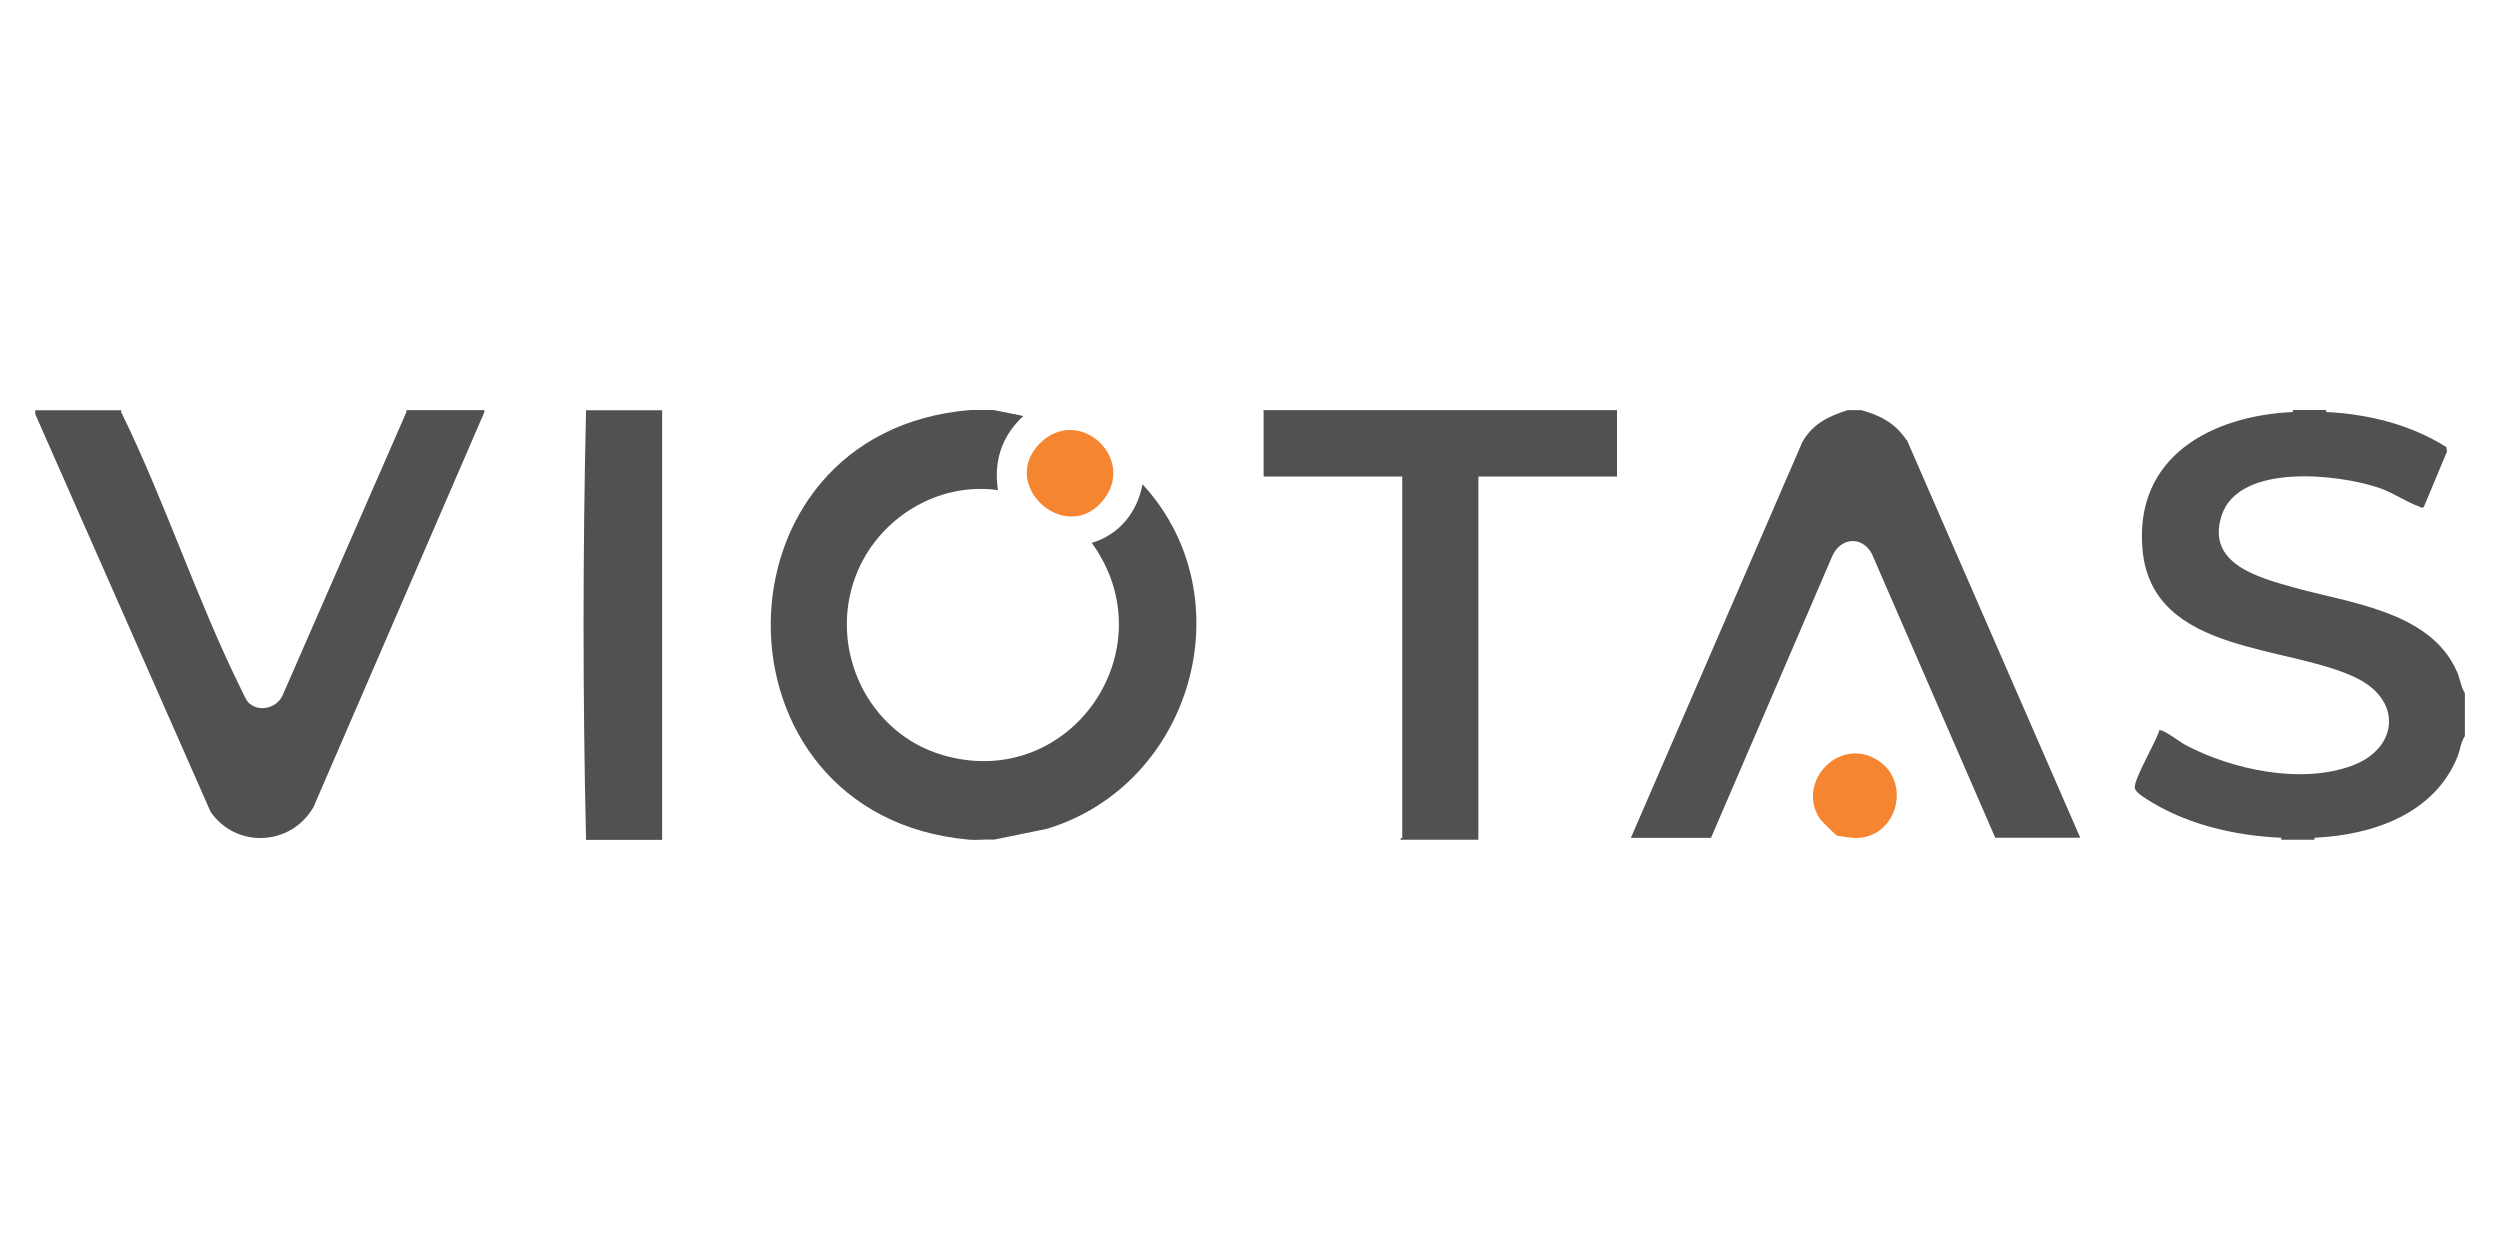
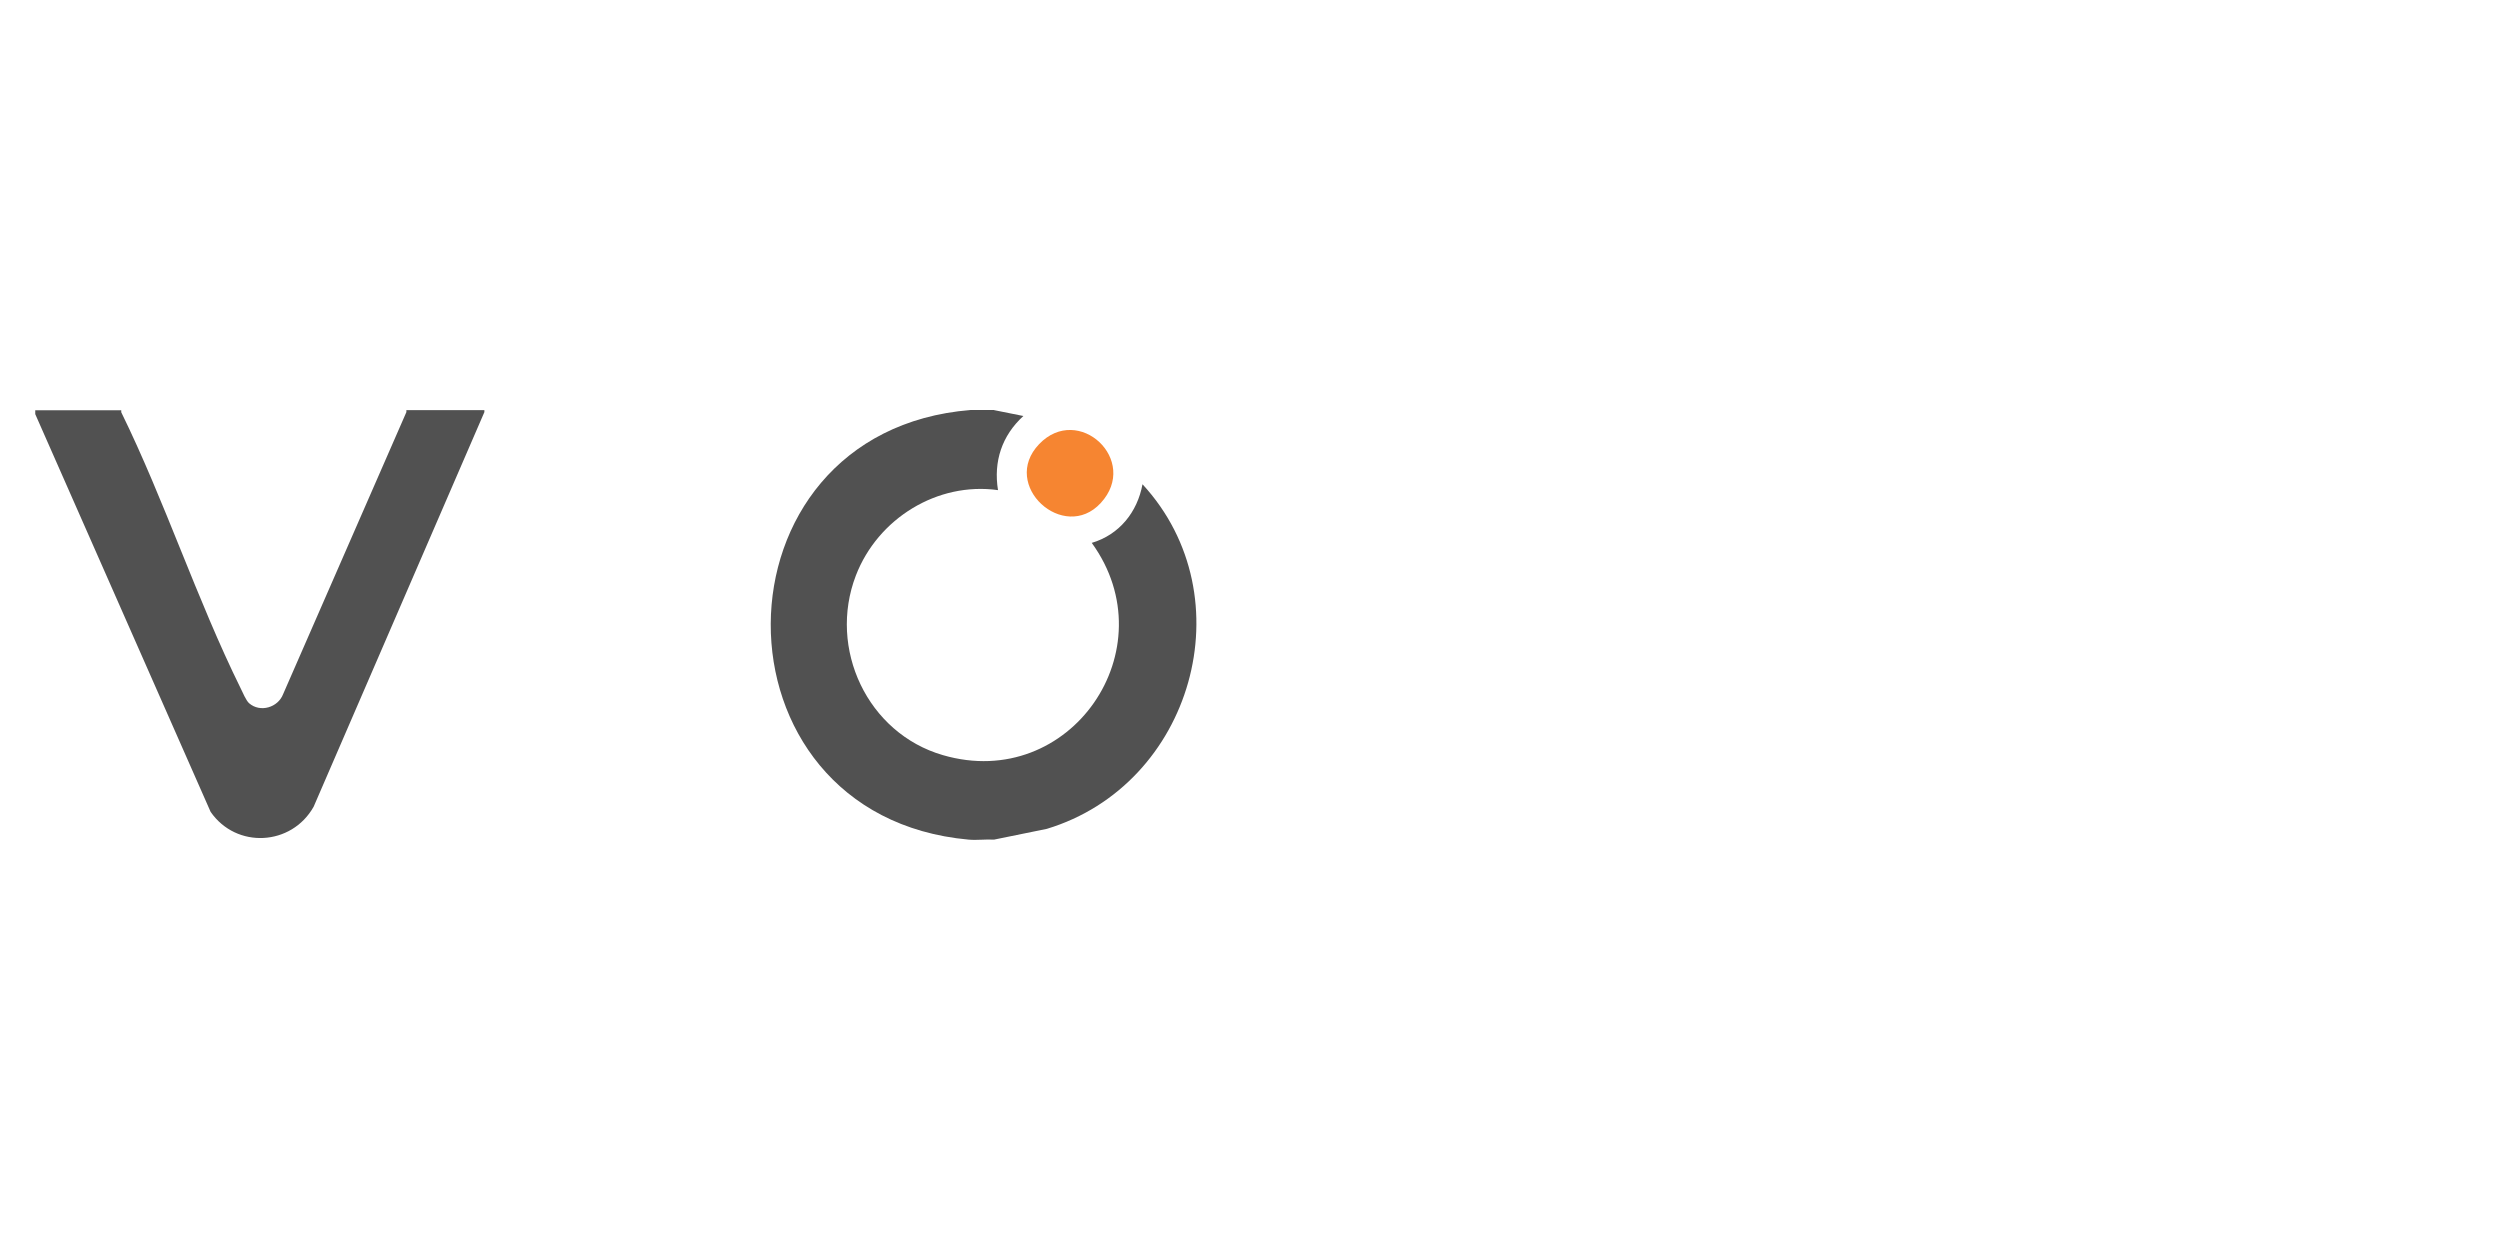
<svg xmlns="http://www.w3.org/2000/svg" id="a" viewBox="0 0 200 100">
  <g id="b">
    <path d="M79.53,32.81l2.34.47c-1.72,1.57-2.4,3.64-2.03,5.93-4.86-.68-9.62,2.28-11.37,6.83-2.25,5.85.93,12.62,6.96,14.37,10.19,2.97,18.07-8.48,11.91-16.98,2.2-.65,3.65-2.46,4.06-4.69,8.31,9.02,3.99,24.05-7.66,27.57l-4.22.86c-.66-.04-1.38.06-2.03,0-21.2-1.92-21.07-32.66.16-34.37h1.87Z" style="fill:#515151;" />
    <path d="M32.51,32.81v.16l-9.86,22.56c-.41,1.07-1.83,1.5-2.72.73-.25-.22-.51-.86-.68-1.2-3.5-7.09-6.06-14.96-9.55-22.08v-.16H2.82v.31l14.03,31.82c2.06,2.97,6.47,2.73,8.24-.41l13.66-31.57v-.16h-6.25Z" style="fill:#515151;" />
-     <path d="M196.53,53.68c-2.13-4.81-8.68-5.45-13.13-6.71-2.8-.79-6.92-1.9-5.67-5.73,1.38-4.23,9.41-3.32,12.66-2.19,1.06.37,2.16,1.13,3.09,1.45.14.05.28.19.43.05l1.85-4.43-.05-.35c-2.84-1.8-6.26-2.65-9.62-2.81v-.16h-2.66v.16c-6.52.3-12.7,3.57-12.03,11.01.77,8.5,11.86,7.55,17.29,10.36,3.51,1.82,3.11,5.56-.49,6.91-4.08,1.53-9.62.34-13.36-1.64-.46-.24-1.74-1.25-2.09-1.19-.25.92-2.04,3.89-1.97,4.62.04.39,1,.93,1.36,1.15,3.06,1.85,6.82,2.69,10.36,2.84v.16h2.66v-.16c4.6-.21,9.56-1.87,11.43-6.46.23-.56.26-1.18.6-1.67v-3.44c-.34-.54-.38-1.17-.65-1.77Z" style="fill:#515151;" />
-     <path d="M152.52,35.2c-.92-1.36-2.08-1.96-3.62-2.39h-1.09c-1.53.49-2.79,1.09-3.62,2.55l-13.72,31.67h6.41l9.71-22.56c.66-1.45,2.32-1.63,3.14-.21l9.89,22.76h6.8l-13.87-31.82Z" style="fill:#515151;" />
-     <path d="M101.09,32.96v5.16h11.09v28.9c-.07.01-.14.08-.16.16h6.25v-29.06h11.09v-5.31h-28.28v.16Z" style="fill:#515151;" />
-     <path d="M146.91,66.82c-.08-.04-1.2-1.15-1.29-1.28-1.94-2.81,1.3-6.52,4.38-4.85,3,1.63,1.88,6.3-1.49,6.35-.26,0-1.41-.13-1.6-.21Z" style="fill:#f68531;" />
    <path d="M88.06,40.24c-2.95,3.21-8.08-1.42-4.93-4.71s8.07,1.3,4.93,4.71Z" style="fill:#f68531;" />
-     <path d="M46.88,32.81v.16c-.26,11.33-.26,22.73,0,34.06v.16h6.09v-34.37h-6.09Z" style="fill:#515151;" />
  </g>
</svg>